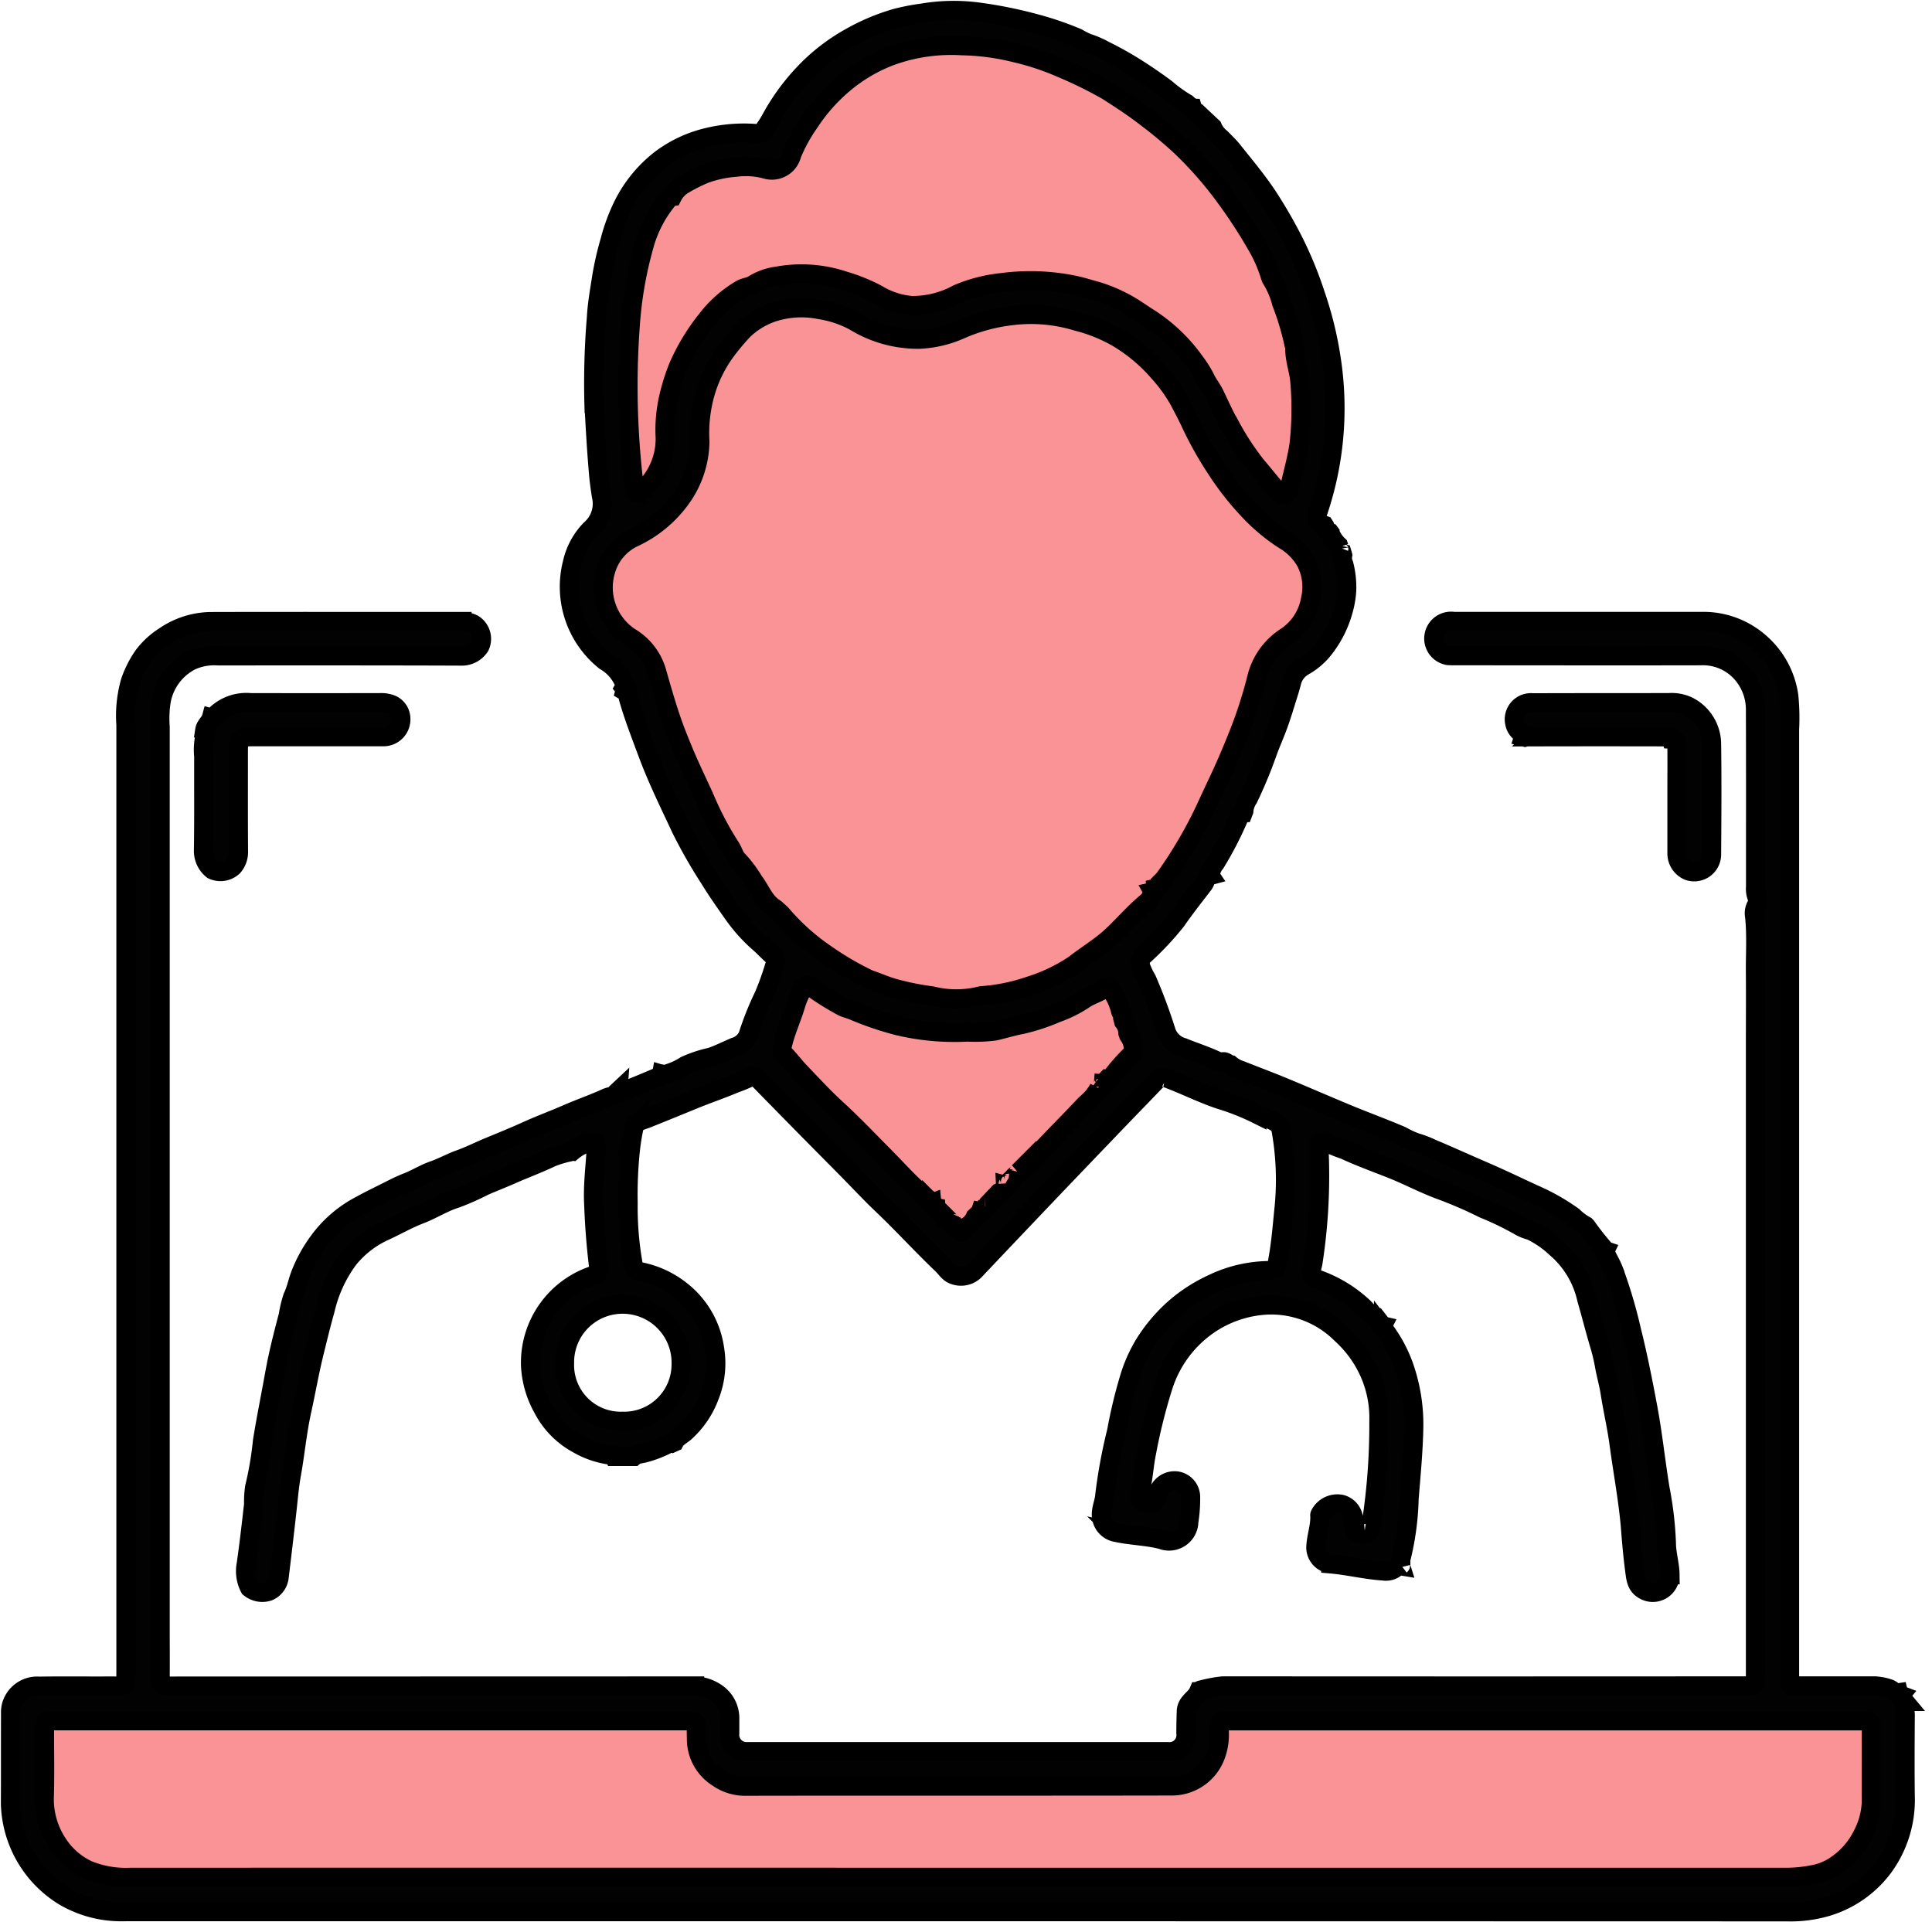
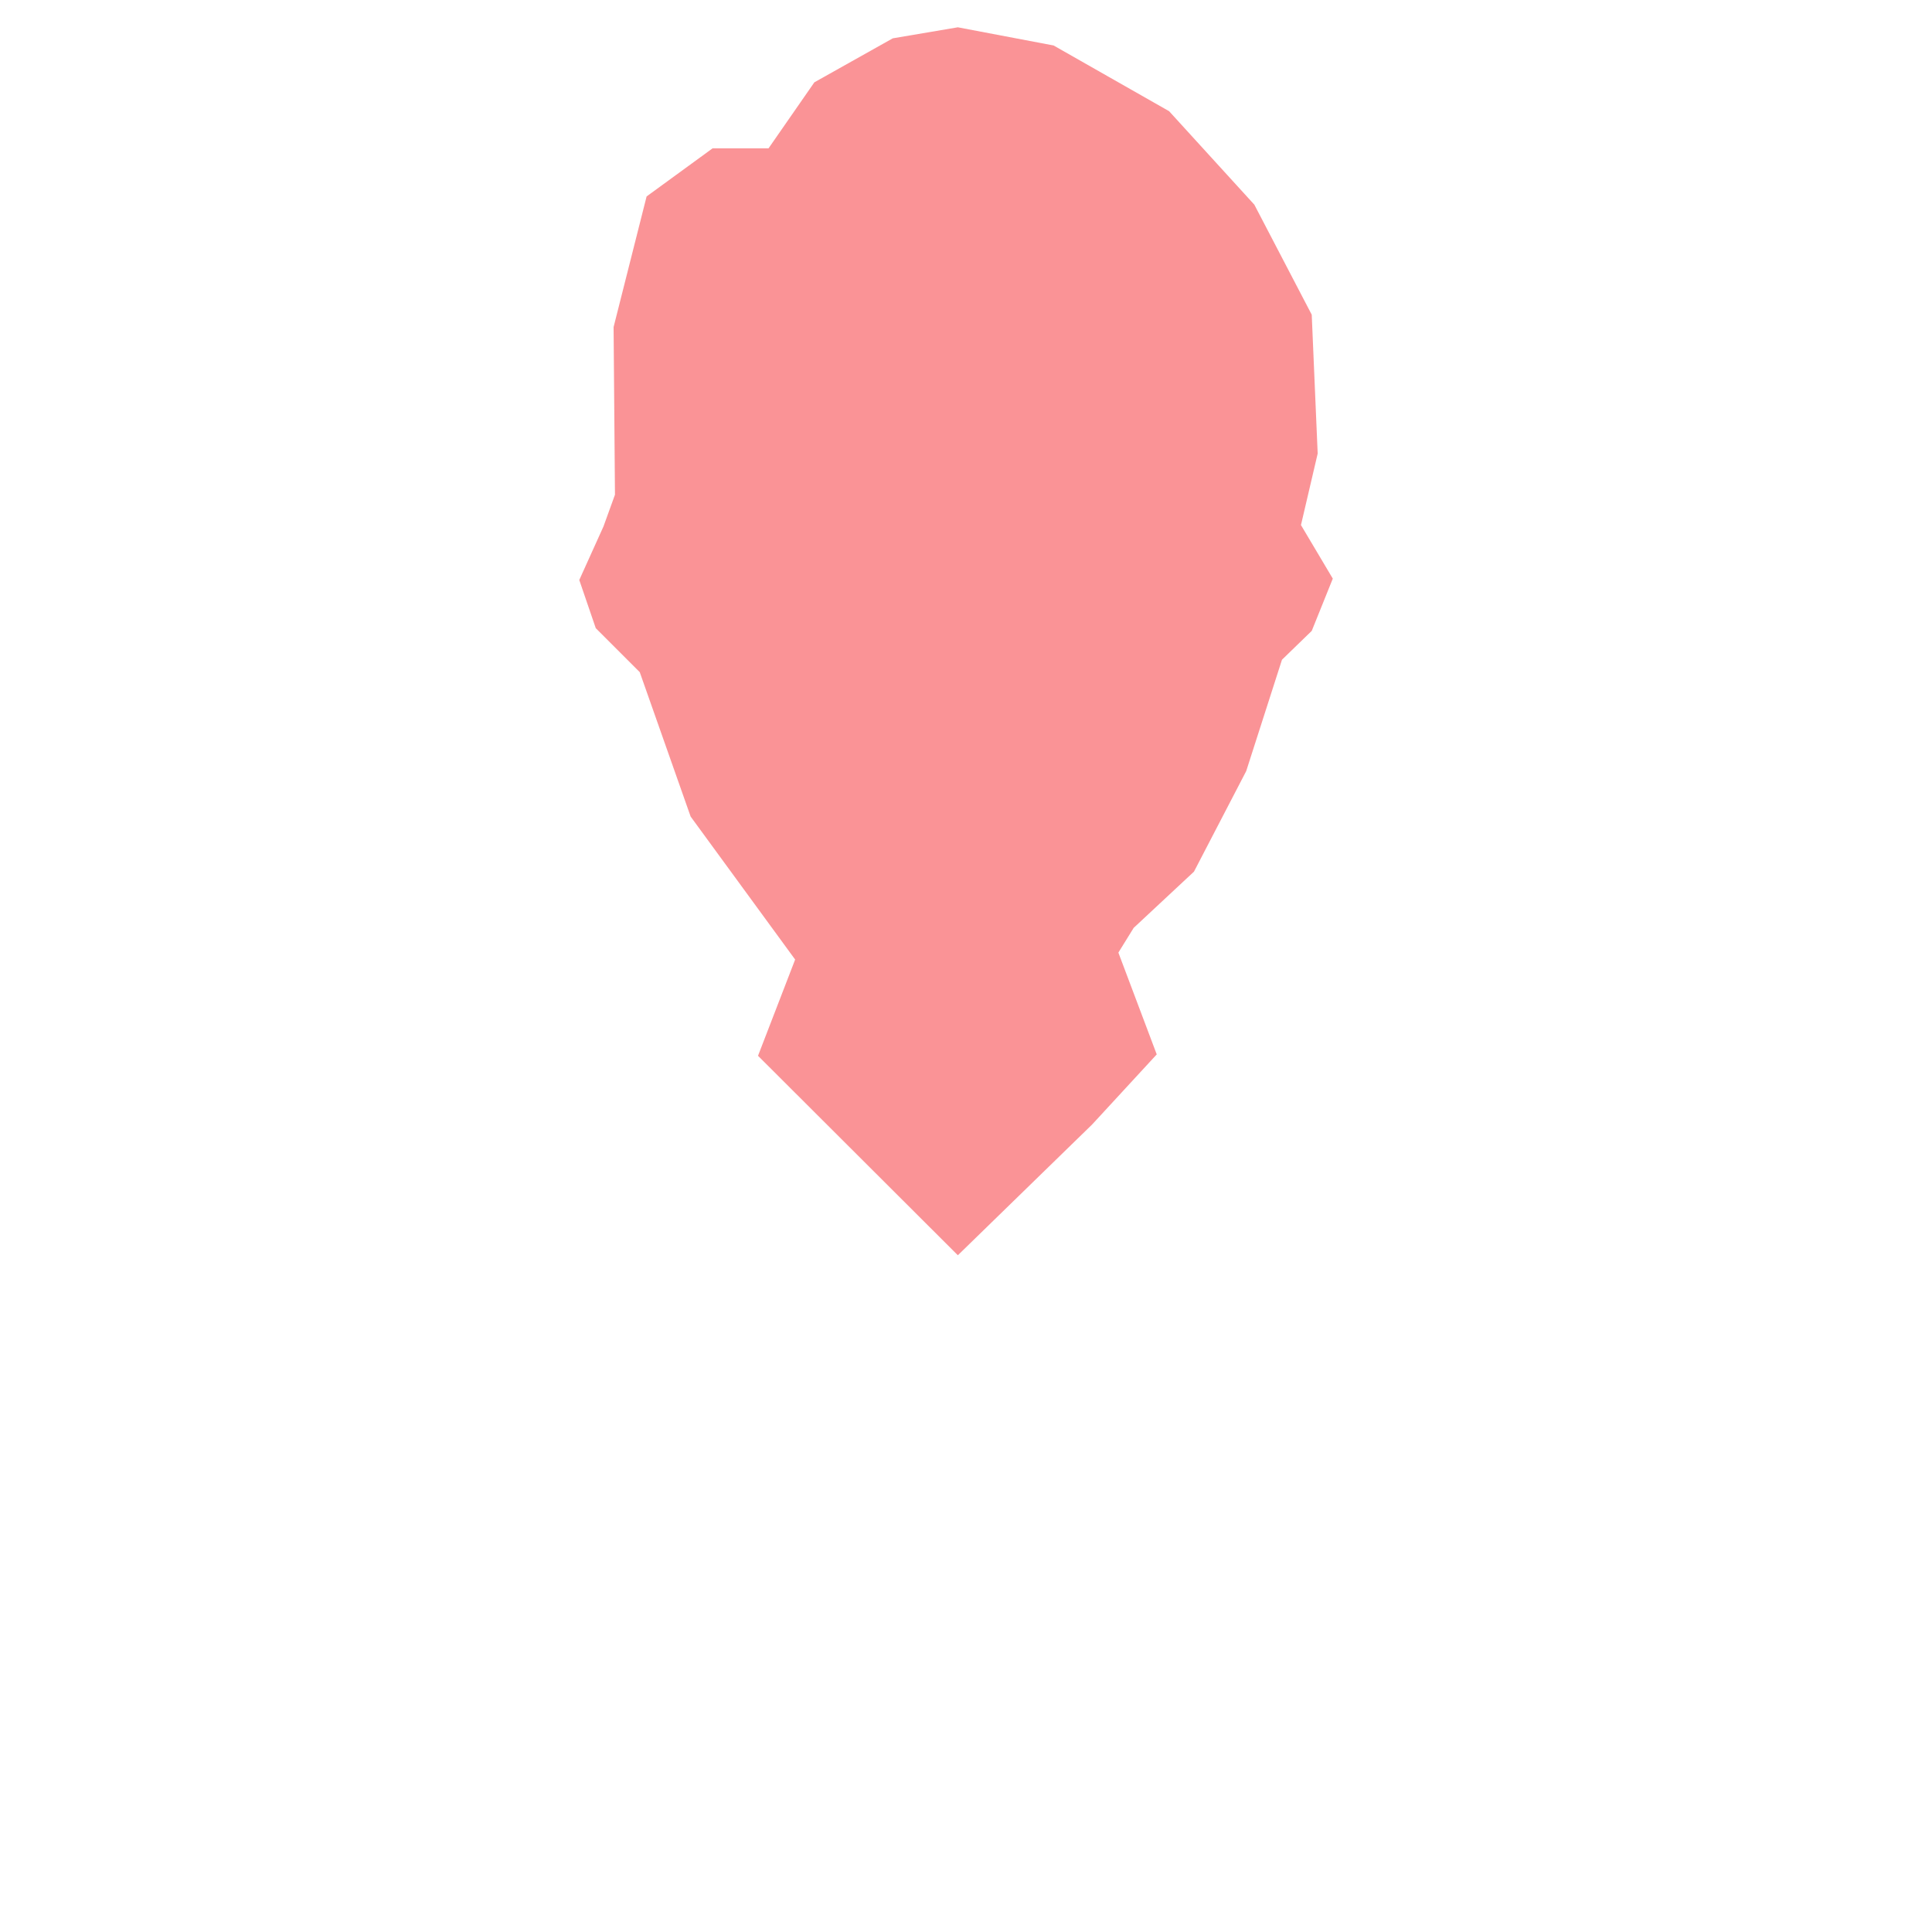
<svg xmlns="http://www.w3.org/2000/svg" width="101" height="100.487" viewBox="0 0 101 100.487">
  <defs>
    <clipPath id="clip-path">
-       <rect id="Rectangle_300" data-name="Rectangle 300" width="101" height="100.487" fill="none" />
-     </clipPath>
+       </clipPath>
  </defs>
  <g id="Group_921" data-name="Group 921" transform="translate(0 0)">
-     <path id="Path_1315" data-name="Path 1315" d="M1.347,81.757H36.881v1.964l1.278,1.185H61.792l1.383-1.575V81.482l35.384.2-.23,5.168L97.274,90.27l-3.851,1.317H15.448L4.684,91.422,1.525,88.954Z" transform="translate(0.124 7.505)" fill="#f9676b" opacity="0.704" />
    <path id="Path_1316" data-name="Path 1316" d="M47.52,65.5,37.073,55.073l1.941-5.031-5.463-7.475-2.66-7.548-2.3-2.3L27.729,30.2l1.266-2.8.6-1.659-.072-8.763,1.726-6.829L34.7,7.633h2.924l2.395-3.45,4.1-2.3,3.4-.576,5.006.95,6.038,3.435L63.02,10.58l3,5.751.311,7.259-.874,3.738,1.664,2.8-1.1,2.731-1.557,1.51-1.87,5.822-2.731,5.256-3.151,2.938-.8,1.293L57.917,55l-3.378,3.665Z" transform="translate(2.554 0.12)" fill="#f9676b" opacity="0.704" />
    <g id="Group_920" data-name="Group 920" transform="translate(0 0)">
      <g id="Group_919" data-name="Group 919" clip-path="url(#clip-path)">
        <path id="Path_1317" data-name="Path 1317" d="M33.5,56.115a.06.06,0,0,0,.052-.008.573.573,0,0,0,.345-.049,3.543,3.543,0,0,0,.849-.4,6.5,6.5,0,0,1,1.318-.437c.436-.145.843-.358,1.265-.534a1.081,1.081,0,0,0,.683-.584,15.9,15.9,0,0,1,.833-2.088,14.769,14.769,0,0,0,.554-1.535.477.477,0,0,0-.119-.6c-.229-.207-.437-.434-.672-.638a8.468,8.468,0,0,1-1.327-1.468c-.435-.616-.871-1.233-1.267-1.88a26.546,26.546,0,0,1-1.5-2.629c-.6-1.292-1.234-2.568-1.732-3.908-.355-.958-.73-1.908-1.011-2.891-.038-.132-.04-.3-.185-.384a.192.192,0,0,0-.035-.169c.087-.145-.012-.263-.058-.388a2.351,2.351,0,0,0-.948-1.02,4.966,4.966,0,0,1-1.712-5.1,3.655,3.655,0,0,1,.959-1.78,1.777,1.777,0,0,0,.562-1.755c-.067-.422-.124-.847-.158-1.272-.1-1.181-.166-2.363-.23-3.546a41.386,41.386,0,0,1,.13-4.507c.037-.706.166-1.4.272-2.095a16.2,16.2,0,0,1,.437-1.911,9.846,9.846,0,0,1,.625-1.729,6.951,6.951,0,0,1,2-2.506,6.627,6.627,0,0,1,2.139-1.078A8.1,8.1,0,0,1,38.4,6.932a.463.463,0,0,0,.472-.211,5.31,5.31,0,0,0,.37-.591,11.274,11.274,0,0,1,2.066-2.7A10.053,10.053,0,0,1,43.4,1.894,11.061,11.061,0,0,1,45.738.91a11.508,11.508,0,0,1,1.4-.273A9.733,9.733,0,0,1,50.174.6,22.616,22.616,0,0,1,53,1.174a16.459,16.459,0,0,1,2.244.764,4.46,4.46,0,0,0,.518.265,4.913,4.913,0,0,1,.89.382c.541.268,1.068.559,1.58.879Q59.086,4,59.891,4.6a6.815,6.815,0,0,0,1.067.766l.013.012c.029.116.123.15.223.179.022.021.043.043.063.063a.332.332,0,0,0,.246.232l.8.751a1.417,1.417,0,0,0,.439.569c.212.218.437.429.625.666.64.807,1.305,1.591,1.87,2.461a24.574,24.574,0,0,1,1.34,2.34,20.175,20.175,0,0,1,1.114,2.735,18.914,18.914,0,0,1,.837,3.472,16.908,16.908,0,0,1-.715,7.876c-.129.368-.042.539.324.685l.039.06c.057.132.1.275.258.328l.014.019a1.709,1.709,0,0,0,.44.651c.012.035.023.07.034.1a.236.236,0,0,0,.159.315c.01.033.019.066.028.1a.764.764,0,0,0,.056.463,4.735,4.735,0,0,1,.151,1.418,4.943,4.943,0,0,1-.2,1.082,5.671,5.671,0,0,1-.93,1.853,3.571,3.571,0,0,1-1.115.981,1.32,1.32,0,0,0-.613.767c-.1.4-.232.8-.354,1.191-.112.359-.224.719-.352,1.072-.17.473-.377.934-.55,1.4a23.713,23.713,0,0,1-1.031,2.493,1.369,1.369,0,0,0-.23.65l-.033.085a.464.464,0,0,0-.229.263,18.158,18.158,0,0,1-1.22,2.362,1.2,1.2,0,0,0-.272.628.023.023,0,0,0-.013.035c-.229.062-.221.3-.333.449-.485.635-.981,1.258-1.436,1.917a15.363,15.363,0,0,1-1.7,1.81.573.573,0,0,0-.155.588,3.894,3.894,0,0,0,.319.674,27.8,27.8,0,0,1,1.006,2.7,1.3,1.3,0,0,0,.9.854c.541.223,1.1.4,1.635.642a.594.594,0,0,0,.451.1c.153-.011.242.133.381.156a1.576,1.576,0,0,0,.535.29c.724.289,1.456.56,2.177.858,1.136.47,2.262.96,3.4,1.433.944.393,1.907.74,2.847,1.146a4.585,4.585,0,0,0,.748.346,5.252,5.252,0,0,1,.83.319c.685.286,1.362.591,2.042.889.495.217.991.429,1.482.653.6.272,1.191.556,1.789.831a11.044,11.044,0,0,1,2.055,1.161,3.11,3.11,0,0,0,.662.494c.014.015.029.029.045.045a14.6,14.6,0,0,0,.955,1.212.026.026,0,0,0,.014.038c-.048.1.032.165.07.242.123.248.263.49.365.747a25.222,25.222,0,0,1,.95,3.193c.332,1.33.6,2.676.851,4.024.266,1.416.41,2.849.645,4.269a18.181,18.181,0,0,1,.327,2.815c0,.562.183,1.1.189,1.66a.9.9,0,0,1-1.323.815c-.422-.208-.464-.594-.513-.969-.093-.707-.163-1.418-.216-2.129-.115-1.539-.411-3.052-.614-4.578-.118-.885-.325-1.757-.462-2.641-.078-.5-.223-.987-.308-1.487a9.831,9.831,0,0,0-.276-1.118c-.224-.76-.415-1.528-.639-2.288a4.912,4.912,0,0,0-1.586-2.672,5.3,5.3,0,0,0-1.34-.927,2.451,2.451,0,0,1-.567-.223,15.442,15.442,0,0,0-1.9-.921,22.237,22.237,0,0,0-2.338-1.007c-.869-.329-1.688-.767-2.554-1.106-.807-.316-1.625-.615-2.412-.981a6.567,6.567,0,0,1-.761-.3c-.135-.084-.284-.188-.44-.111s-.107.264-.1.407a29.691,29.691,0,0,1-.3,5.808,2.905,2.905,0,0,1-.071.352.473.473,0,0,0,.331.643,6.882,6.882,0,0,1,2.338,1.423c.208.187.355.451.653.525l.181.233a.236.236,0,0,0,.183.237c-.036.071.023.107.057.153a7.3,7.3,0,0,1,1.05,1.917,9.173,9.173,0,0,1,.532,3.211c-.021,1.262-.147,2.517-.245,3.772a14.358,14.358,0,0,1-.482,3.346c-.008.026.032.068.049.1a.041.041,0,0,0-.014.045.245.245,0,0,0-.216.071.809.809,0,0,1-.686.2c-.924-.058-1.826-.288-2.748-.369a.868.868,0,0,1-.779-.834c.01-.58.244-1.131.207-1.716a.114.114,0,0,1,.02-.055,1.024,1.024,0,0,1,1.111-.51.87.87,0,0,1,.629.969c-.026.441.151.6.6.562a.271.271,0,0,0,.293-.27c.019-.216.057-.432.1-.643A33.833,33.833,0,0,0,71,74.255a5.834,5.834,0,0,0-.444-2.42,6.03,6.03,0,0,0-1.5-2.125,5.205,5.205,0,0,0-3.825-1.537A5.925,5.925,0,0,0,61.835,69.4a6.17,6.17,0,0,0-2.13,3.073,29.591,29.591,0,0,0-.861,3.473c-.142.7-.157,1.415-.366,2.1a.34.34,0,0,0,.253.441c.4.144.619.022.7-.393a.908.908,0,0,1,.979-.726.849.849,0,0,1,.748.854,7.715,7.715,0,0,1-.093,1.28,1.033,1.033,0,0,1-1.411.941c-.774-.2-1.575-.206-2.352-.373a.939.939,0,0,1-.81-.945c0-.355.161-.678.182-1.027a27.087,27.087,0,0,1,.614-3.313,25.511,25.511,0,0,1,.683-2.836,7.607,7.607,0,0,1,.772-1.727,8.362,8.362,0,0,1,1.883-2.127,8.277,8.277,0,0,1,1.693-1.034,6.924,6.924,0,0,1,2.874-.685c.41-.007.43-.047.507-.454.169-.891.242-1.791.331-2.691a14.822,14.822,0,0,0-.146-4.216.567.567,0,0,0-.315-.415c-.3-.177-.638-.238-.945-.4a12.472,12.472,0,0,0-1.932-.764c-.951-.319-1.846-.774-2.785-1.124a.416.416,0,0,0-.525.109c-.524.555-1.059,1.1-1.589,1.649q-1.718,1.789-3.435,3.581-2.213,2.321-4.418,4.65a1.025,1.025,0,0,1-1.15.3c-.282-.093-.42-.352-.619-.542-1.067-1.016-2.058-2.108-3.127-3.123-.562-.535-1.1-1.108-1.644-1.664-.788-.8-1.582-1.6-2.372-2.4q-1.245-1.265-2.485-2.534a.312.312,0,0,0-.424-.07,7.73,7.73,0,0,1-.794.328c-.711.3-1.443.547-2.156.84-.82.335-1.64.672-2.465,1-.237.094-.576.142-.647.465a11.422,11.422,0,0,0-.194,1.232,22.334,22.334,0,0,0-.111,2.716,17.035,17.035,0,0,0,.257,3.178.44.44,0,0,0,.386.411,4.976,4.976,0,0,1,2.043.925,4.69,4.69,0,0,1,1.834,3.1,4.583,4.583,0,0,1-.252,2.436,4.776,4.776,0,0,1-1.315,1.943c-.185.156-.422.263-.538.495l-.082.037c-.026-.012-.062-.042-.075-.033a5.905,5.905,0,0,1-1.359.559c-.2.063-.427.047-.6.194l-1.017,0c-.049-.112-.154-.068-.234-.076a4.624,4.624,0,0,1-1.695-.589,4.4,4.4,0,0,1-1.8-1.836,5.086,5.086,0,0,1-.655-2.256,4.817,4.817,0,0,1,3.234-4.693.4.4,0,0,0,.322-.507c-.14-1.126-.22-2.256-.26-3.39-.034-.938.094-1.867.14-2.8.01-.194-.026-.389-.262-.3a2.312,2.312,0,0,0-.985.485.278.278,0,0,0-.2.052,5.9,5.9,0,0,0-.889.271c-.686.33-1.4.591-2.1.9-.471.21-.952.393-1.425.6a13.717,13.717,0,0,1-1.447.643c-.674.206-1.258.593-1.91.842s-1.249.6-1.878.885a5.167,5.167,0,0,0-1.857,1.448,7.13,7.13,0,0,0-1.22,2.656c-.216.76-.4,1.529-.591,2.3-.239.984-.412,1.981-.63,2.969-.244,1.1-.343,2.22-.542,3.328-.111.615-.164,1.258-.234,1.889-.128,1.154-.265,2.308-.405,3.461a.924.924,0,0,1-.558.769,1.038,1.038,0,0,1-.989-.187,1.891,1.891,0,0,1-.177-1.234c.15-1.043.268-2.09.387-3.138a5.078,5.078,0,0,1,.054-.891,17.666,17.666,0,0,0,.407-2.4c.191-1.185.43-2.36.642-3.541.183-1.021.441-2.03.708-3.034a5.878,5.878,0,0,1,.233-.968c.2-.419.271-.87.45-1.293a7.513,7.513,0,0,1,.877-1.57A6.324,6.324,0,0,1,17.518,63.1c.439-.247.884-.474,1.333-.695s.888-.462,1.352-.642.892-.455,1.371-.622.909-.414,1.384-.582c.521-.185,1.017-.44,1.53-.651.66-.272,1.323-.541,1.97-.835.684-.311,1.387-.568,2.073-.868s1.406-.548,2.091-.861c.176-.081.416-.07.532-.275l.063-.059c-.005.066.032.1.087.078.648-.262,1.3-.524,1.938-.8.087-.038.229-.027.252-.171m18.129,5.692c.1.008.134-.042.1-.137l.062-.061c.108.032.15-.007.12-.116.063-.114.225-.132.26-.272a5.165,5.165,0,0,0,1.057-1c.8-.861,1.638-1.687,2.44-2.547a2.831,2.831,0,0,0,.693-.82l-.013-.016.015.014a.266.266,0,0,0,.234-.242c.106.008.134-.043.1-.137l.058-.06c.141.05.2-.067.26-.145a9.913,9.913,0,0,1,1.058-1.2.376.376,0,0,0,.091-.363,1.28,1.28,0,0,0-.246-.636c-.012-.037-.025-.074-.038-.111a1,1,0,0,0-.222-.6l-.029-.11c.088-.2-.127-.31-.142-.488a3.382,3.382,0,0,0-.522-1.113c-.035-.075-.117-.168-.215-.086-.349.293-.808.386-1.173.643a6.322,6.322,0,0,1-1.407.7,10.494,10.494,0,0,1-1.842.608c-.475.088-.939.236-1.412.341a8.42,8.42,0,0,1-1.427.054,12.841,12.841,0,0,1-3.6-.321,16.436,16.436,0,0,1-2.36-.8c-.175-.071-.358-.118-.533-.189a14.162,14.162,0,0,1-1.68-1.051c-.229-.133-.32-.083-.426.09a3.748,3.748,0,0,0-.377.861c-.211.7-.52,1.357-.687,2.067-.04.174-.085.334.056.471.307.3.556.649.849.954.624.651,1.232,1.316,1.9,1.926.5.461.991.94,1.466,1.425.451.462.909.922,1.361,1.386s.864.917,1.327,1.343c.2.179.315.453.6.533l.013.009c.023.111.067.2.2.211a.023.023,0,0,0,.031.022.252.252,0,0,0,.194.222l0,.009c0,.055.024.07.073.046l.233.235a1.022,1.022,0,0,0,.6.613l.046.059c-.011.106.038.14.137.114l.1.124c.146.171.278.118.412-.168l0,0a1.072,1.072,0,0,0,.475-.522l.015-.014a.425.425,0,0,0,.259-.265h0c.173.035.145-.135.213-.209l.058-.056a.193.193,0,0,0,.182-.185l.518-.547c.177-.071.353-.144.341-.383h0c.092.024.14-.005.134-.106l-.013-.012Zm7.722-15.424c.133-.024.17-.123.188-.238l.052-.052c.019,0,.047,0,.055-.009a23.11,23.11,0,0,0,1.809-2.89c.376-.7.69-1.435,1.033-2.153.43-.9.823-1.811,1.189-2.737a23.193,23.193,0,0,0,.93-2.882A3.545,3.545,0,0,1,66.1,33.276a2.951,2.951,0,0,0,1.327-2,2.869,2.869,0,0,0-.24-1.946,3.133,3.133,0,0,0-1.138-1.151,9.769,9.769,0,0,1-1.923-1.625,14.9,14.9,0,0,1-1.65-2.127,18.828,18.828,0,0,1-1.341-2.406c-.182-.394-.392-.776-.593-1.161a8.155,8.155,0,0,0-1.05-1.446A8.761,8.761,0,0,0,57.31,17.59a8.3,8.3,0,0,0-2.089-.837,8.205,8.205,0,0,0-3.393-.3,9.3,9.3,0,0,0-2.668.712,5.925,5.925,0,0,1-2.183.523,6.334,6.334,0,0,1-3.4-.944,5.576,5.576,0,0,0-1.792-.6,4.843,4.843,0,0,0-2.528.156,4.111,4.111,0,0,0-1.492.926,12.463,12.463,0,0,0-.886,1.057,6.936,6.936,0,0,0-1.068,2.123,7.629,7.629,0,0,0-.306,2.627,5.2,5.2,0,0,1-1.087,3.107,6.329,6.329,0,0,1-2.378,1.914,2.727,2.727,0,0,0-1.423,1.608,3.112,3.112,0,0,0,1.229,3.6,3.1,3.1,0,0,1,1.384,1.75c.249.867.493,1.734.786,2.587.181.525.387,1.041.6,1.553.346.845.75,1.665,1.128,2.5a16.643,16.643,0,0,0,1.348,2.571c.164.239.213.541.441.738a6.558,6.558,0,0,1,.791,1.068c.343.441.524,1,1,1.341a4.014,4.014,0,0,1,.452.388,11.422,11.422,0,0,0,2.305,2.068,15.741,15.741,0,0,0,2.261,1.323c.459.155.9.357,1.369.482a14.249,14.249,0,0,0,1.924.383,5.256,5.256,0,0,0,2.546,0,.394.394,0,0,1,.09-.011,9.839,9.839,0,0,0,2.444-.5,9,9,0,0,0,2.37-1.128c.645-.508,1.359-.925,1.964-1.491s1.161-1.218,1.809-1.758a.84.84,0,0,0,.3-.517.023.023,0,0,0,.017-.033c.1-.026.179-.072.168-.2M34.069,10.222c-.131.014-.2.12-.27.206a6.406,6.406,0,0,0-1.2,2.32,20.456,20.456,0,0,0-.735,4.226,43.046,43.046,0,0,0,.206,8.419c.014.116.016.281.138.308a.412.412,0,0,0,.344-.147,3.68,3.68,0,0,0,1.139-2.716,7.53,7.53,0,0,1,.192-2.155,10.046,10.046,0,0,1,.5-1.573,10.7,10.7,0,0,1,1.445-2.4,6.262,6.262,0,0,1,1.829-1.633c.214-.117.464-.122.65-.25a3.116,3.116,0,0,1,1.237-.438,7.016,7.016,0,0,1,3.5.246,9.171,9.171,0,0,1,1.727.7,4.14,4.14,0,0,0,1.807.592,4.942,4.942,0,0,0,2.394-.6,7.915,7.915,0,0,1,2.326-.6,11.273,11.273,0,0,1,3.821.145c.353.074.69.186,1.035.277a7.74,7.74,0,0,1,1.538.626c.466.238.886.559,1.328.831a8.722,8.722,0,0,1,2.36,2.263,5.632,5.632,0,0,1,.573.924c.126.252.316.488.444.751.275.56.521,1.138.837,1.675a14.1,14.1,0,0,0,1.394,2.122c.349.4.674.83,1.03,1.226s.511.339.689-.19a.215.215,0,0,0,.009-.028c.164-.743.38-1.479.479-2.231a16.809,16.809,0,0,0,.038-3.163c-.035-.613-.287-1.193-.266-1.814a.673.673,0,0,0-.042-.173,14.356,14.356,0,0,0-.654-2.187,4.478,4.478,0,0,0-.545-1.269l-.05-.139a7.458,7.458,0,0,0-.739-1.656,25.593,25.593,0,0,0-1.585-2.43,19.761,19.761,0,0,0-2.363-2.7,23.176,23.176,0,0,0-1.816-1.513c-.642-.5-1.321-.934-2-1.374A22.517,22.517,0,0,0,54.29,3.466,13.52,13.52,0,0,0,52,2.717a12.427,12.427,0,0,0-2.795-.372,9.275,9.275,0,0,0-3.725.537,8.4,8.4,0,0,0-2.466,1.452,9.283,9.283,0,0,0-1.8,2.042,8.27,8.27,0,0,0-.909,1.659,1.07,1.07,0,0,1-1.361.763,4,4,0,0,0-1.572-.1,6.008,6.008,0,0,0-1.624.349,9.049,9.049,0,0,0-1.134.576,1.525,1.525,0,0,0-.554.594M31.5,68.132A3.028,3.028,0,0,0,28.43,71.2a2.938,2.938,0,0,0,3.034,3.052,2.977,2.977,0,0,0,3.06-3.009A3.057,3.057,0,0,0,31.5,68.132" transform="translate(1.084 0.046)" fill="#020202" />
        <path id="Path_1318" data-name="Path 1318" d="M33.5,56.115a.06.06,0,0,0,.052-.008.573.573,0,0,0,.345-.049,3.543,3.543,0,0,0,.849-.4,6.5,6.5,0,0,1,1.318-.437c.436-.145.843-.358,1.265-.534a1.081,1.081,0,0,0,.683-.584,15.9,15.9,0,0,1,.833-2.088,14.769,14.769,0,0,0,.554-1.535.477.477,0,0,0-.119-.6c-.229-.207-.437-.434-.672-.638a8.468,8.468,0,0,1-1.327-1.468c-.435-.616-.871-1.233-1.267-1.88a26.546,26.546,0,0,1-1.5-2.629c-.6-1.292-1.234-2.568-1.732-3.908-.355-.958-.73-1.908-1.011-2.891-.038-.132-.04-.3-.185-.384a.192.192,0,0,0-.035-.169c.087-.145-.012-.263-.058-.388a2.351,2.351,0,0,0-.948-1.02,4.966,4.966,0,0,1-1.712-5.1,3.655,3.655,0,0,1,.959-1.78,1.777,1.777,0,0,0,.562-1.755c-.067-.422-.124-.847-.158-1.272-.1-1.181-.166-2.363-.23-3.546a41.386,41.386,0,0,1,.13-4.507c.037-.706.166-1.4.272-2.095a16.2,16.2,0,0,1,.437-1.911,9.846,9.846,0,0,1,.625-1.729,6.951,6.951,0,0,1,2-2.506,6.627,6.627,0,0,1,2.139-1.078A8.1,8.1,0,0,1,38.4,6.932a.463.463,0,0,0,.472-.211,5.31,5.31,0,0,0,.37-.591,11.274,11.274,0,0,1,2.066-2.7A10.053,10.053,0,0,1,43.4,1.894,11.061,11.061,0,0,1,45.738.91a11.508,11.508,0,0,1,1.4-.273A9.733,9.733,0,0,1,50.174.6,22.616,22.616,0,0,1,53,1.174a16.459,16.459,0,0,1,2.244.764,4.46,4.46,0,0,0,.518.265,4.913,4.913,0,0,1,.89.382c.541.268,1.068.559,1.58.879Q59.086,4,59.891,4.6a6.815,6.815,0,0,0,1.067.766l.013.012c.029.116.123.15.223.179.022.021.043.043.063.063a.332.332,0,0,0,.246.232l.8.751a1.417,1.417,0,0,0,.439.569c.212.218.437.429.625.666.64.807,1.305,1.591,1.87,2.461a24.574,24.574,0,0,1,1.34,2.34,20.175,20.175,0,0,1,1.114,2.735,18.914,18.914,0,0,1,.837,3.472,16.908,16.908,0,0,1-.715,7.876c-.129.368-.042.539.324.685l.039.06c.057.132.1.275.258.328l.014.019a1.709,1.709,0,0,0,.44.651c.012.035.023.07.034.1a.236.236,0,0,0,.159.315c.01.033.019.066.028.1a.764.764,0,0,0,.056.463,4.735,4.735,0,0,1,.151,1.418,4.943,4.943,0,0,1-.2,1.082,5.671,5.671,0,0,1-.93,1.853,3.571,3.571,0,0,1-1.115.981,1.32,1.32,0,0,0-.613.767c-.1.4-.232.8-.354,1.191-.112.359-.224.719-.352,1.072-.17.473-.377.934-.55,1.4a23.713,23.713,0,0,1-1.031,2.493,1.369,1.369,0,0,0-.23.65l-.033.085a.464.464,0,0,0-.229.263,18.158,18.158,0,0,1-1.22,2.362,1.2,1.2,0,0,0-.272.628.023.023,0,0,0-.013.035c-.229.062-.221.3-.333.449-.485.635-.981,1.258-1.436,1.917a15.363,15.363,0,0,1-1.7,1.81.573.573,0,0,0-.155.588,3.894,3.894,0,0,0,.319.674,27.8,27.8,0,0,1,1.006,2.7,1.3,1.3,0,0,0,.9.854c.541.223,1.1.4,1.635.642a.594.594,0,0,0,.451.1c.153-.011.242.133.381.156a1.576,1.576,0,0,0,.535.29c.724.289,1.456.56,2.177.858,1.136.47,2.262.96,3.4,1.433.944.393,1.907.74,2.847,1.146a4.585,4.585,0,0,0,.748.346,5.252,5.252,0,0,1,.83.319c.685.286,1.362.591,2.042.889.495.217.991.429,1.482.653.6.272,1.191.556,1.789.831a11.044,11.044,0,0,1,2.055,1.161,3.11,3.11,0,0,0,.662.494c.014.015.029.029.045.045a14.6,14.6,0,0,0,.955,1.212.026.026,0,0,0,.014.038c-.048.1.032.165.07.242.123.248.263.49.365.747a25.222,25.222,0,0,1,.95,3.193c.332,1.33.6,2.676.851,4.024.266,1.416.41,2.849.645,4.269a18.181,18.181,0,0,1,.327,2.815c0,.562.183,1.1.189,1.66a.9.9,0,0,1-1.323.815c-.422-.208-.464-.594-.513-.969-.093-.707-.163-1.418-.216-2.129-.115-1.539-.411-3.052-.614-4.578-.118-.885-.325-1.757-.462-2.641-.078-.5-.223-.987-.308-1.487a9.831,9.831,0,0,0-.276-1.118c-.224-.76-.415-1.528-.639-2.288a4.912,4.912,0,0,0-1.586-2.672,5.3,5.3,0,0,0-1.34-.927,2.451,2.451,0,0,1-.567-.223,15.442,15.442,0,0,0-1.9-.921,22.237,22.237,0,0,0-2.338-1.007c-.869-.329-1.688-.767-2.554-1.106-.807-.316-1.625-.615-2.412-.981a6.567,6.567,0,0,1-.761-.3c-.135-.084-.284-.188-.44-.111s-.107.264-.1.407a29.691,29.691,0,0,1-.3,5.808,2.905,2.905,0,0,1-.071.352.473.473,0,0,0,.331.643,6.882,6.882,0,0,1,2.338,1.423c.208.187.355.451.653.525l.181.233a.236.236,0,0,0,.183.237c-.036.071.023.107.057.153a7.3,7.3,0,0,1,1.05,1.917,9.173,9.173,0,0,1,.532,3.211c-.021,1.262-.147,2.517-.245,3.772a14.358,14.358,0,0,1-.482,3.346c-.008.026.032.068.049.1a.041.041,0,0,0-.014.045.245.245,0,0,0-.216.071.809.809,0,0,1-.686.2c-.924-.058-1.826-.288-2.748-.369a.868.868,0,0,1-.779-.834c.01-.58.244-1.131.207-1.716a.114.114,0,0,1,.02-.055,1.024,1.024,0,0,1,1.111-.51.87.87,0,0,1,.629.969c-.026.441.151.6.6.562a.271.271,0,0,0,.293-.27c.019-.216.057-.432.1-.643A33.833,33.833,0,0,0,71,74.255a5.834,5.834,0,0,0-.444-2.42,6.03,6.03,0,0,0-1.5-2.125,5.205,5.205,0,0,0-3.825-1.537A5.925,5.925,0,0,0,61.835,69.4a6.17,6.17,0,0,0-2.13,3.073,29.591,29.591,0,0,0-.861,3.473c-.142.7-.157,1.415-.366,2.1a.34.34,0,0,0,.253.441c.4.144.619.022.7-.393a.908.908,0,0,1,.979-.726.849.849,0,0,1,.748.854,7.715,7.715,0,0,1-.093,1.28,1.033,1.033,0,0,1-1.411.941c-.774-.2-1.575-.206-2.352-.373a.939.939,0,0,1-.81-.945c0-.355.161-.678.182-1.027a27.087,27.087,0,0,1,.614-3.313,25.511,25.511,0,0,1,.683-2.836,7.607,7.607,0,0,1,.772-1.727,8.362,8.362,0,0,1,1.883-2.127,8.277,8.277,0,0,1,1.693-1.034,6.924,6.924,0,0,1,2.874-.685c.41-.007.43-.047.507-.454.169-.891.242-1.791.331-2.691a14.822,14.822,0,0,0-.146-4.216.567.567,0,0,0-.315-.415c-.3-.177-.638-.238-.945-.4a12.472,12.472,0,0,0-1.932-.764c-.951-.319-1.846-.774-2.785-1.124a.416.416,0,0,0-.525.109c-.524.555-1.059,1.1-1.589,1.649q-1.718,1.789-3.435,3.581-2.213,2.321-4.418,4.65a1.025,1.025,0,0,1-1.15.3c-.282-.093-.42-.352-.619-.542-1.067-1.016-2.058-2.108-3.127-3.123-.562-.535-1.1-1.108-1.644-1.664-.788-.8-1.582-1.6-2.372-2.4q-1.245-1.265-2.485-2.534a.312.312,0,0,0-.424-.07,7.73,7.73,0,0,1-.794.328c-.711.3-1.443.547-2.156.84-.82.335-1.64.672-2.465,1-.237.094-.576.142-.647.465a11.422,11.422,0,0,0-.194,1.232,22.334,22.334,0,0,0-.111,2.716,17.035,17.035,0,0,0,.257,3.178.44.44,0,0,0,.386.411,4.976,4.976,0,0,1,2.043.925,4.69,4.69,0,0,1,1.834,3.1,4.583,4.583,0,0,1-.252,2.436,4.776,4.776,0,0,1-1.315,1.943c-.185.156-.422.263-.538.495l-.082.037c-.026-.012-.062-.042-.075-.033a5.905,5.905,0,0,1-1.359.559c-.2.063-.427.047-.6.194l-1.017,0c-.049-.112-.154-.068-.234-.076a4.624,4.624,0,0,1-1.695-.589,4.4,4.4,0,0,1-1.8-1.836,5.086,5.086,0,0,1-.655-2.256,4.817,4.817,0,0,1,3.234-4.693.4.4,0,0,0,.322-.507c-.14-1.126-.22-2.256-.26-3.39-.034-.938.094-1.867.14-2.8.01-.194-.026-.389-.262-.3a2.312,2.312,0,0,0-.985.485.278.278,0,0,0-.2.052,5.9,5.9,0,0,0-.889.271c-.686.33-1.4.591-2.1.9-.471.21-.952.393-1.425.6a13.717,13.717,0,0,1-1.447.643c-.674.206-1.258.593-1.91.842s-1.249.6-1.878.885a5.167,5.167,0,0,0-1.857,1.448,7.13,7.13,0,0,0-1.22,2.656c-.216.76-.4,1.529-.591,2.3-.239.984-.412,1.981-.63,2.969-.244,1.1-.343,2.22-.542,3.328-.111.615-.164,1.258-.234,1.889-.128,1.154-.265,2.308-.405,3.461a.924.924,0,0,1-.558.769,1.038,1.038,0,0,1-.989-.187,1.891,1.891,0,0,1-.177-1.234c.15-1.043.268-2.09.387-3.138a5.078,5.078,0,0,1,.054-.891,17.666,17.666,0,0,0,.407-2.4c.191-1.185.43-2.36.642-3.541.183-1.021.441-2.03.708-3.034a5.878,5.878,0,0,1,.233-.968c.2-.419.271-.87.45-1.293a7.513,7.513,0,0,1,.877-1.57A6.324,6.324,0,0,1,17.518,63.1c.439-.247.884-.474,1.333-.695s.888-.462,1.352-.642.892-.455,1.371-.622.909-.414,1.384-.582c.521-.185,1.017-.44,1.53-.651.66-.272,1.323-.541,1.97-.835.684-.311,1.387-.568,2.073-.868s1.406-.548,2.091-.861c.176-.081.416-.07.532-.275l.063-.059c-.005.066.032.1.087.078.648-.262,1.3-.524,1.938-.8C33.331,56.249,33.473,56.26,33.5,56.115Zm18.129,5.692c.1.008.134-.042.1-.137l.062-.061c.108.032.15-.007.12-.116.063-.114.225-.132.26-.272a5.165,5.165,0,0,0,1.057-1c.8-.861,1.638-1.687,2.44-2.547a2.831,2.831,0,0,0,.693-.82l-.013-.016.015.014a.266.266,0,0,0,.234-.242c.106.008.134-.043.1-.137l.058-.06c.141.05.2-.067.26-.145a9.913,9.913,0,0,1,1.058-1.2.376.376,0,0,0,.091-.363,1.28,1.28,0,0,0-.246-.636c-.012-.037-.025-.074-.038-.111a1,1,0,0,0-.222-.6l-.029-.11c.088-.2-.127-.31-.142-.488a3.382,3.382,0,0,0-.522-1.113c-.035-.075-.117-.168-.215-.086-.349.293-.808.386-1.173.643a6.322,6.322,0,0,1-1.407.7,10.494,10.494,0,0,1-1.842.608c-.475.088-.939.236-1.412.341a8.42,8.42,0,0,1-1.427.054,12.841,12.841,0,0,1-3.6-.321,16.436,16.436,0,0,1-2.36-.8c-.175-.071-.358-.118-.533-.189a14.162,14.162,0,0,1-1.68-1.051c-.229-.133-.32-.083-.426.09a3.748,3.748,0,0,0-.377.861c-.211.7-.52,1.357-.687,2.067-.04.174-.085.334.056.471.307.3.556.649.849.954.624.651,1.232,1.316,1.9,1.926.5.461.991.94,1.466,1.425.451.462.909.922,1.361,1.386s.864.917,1.327,1.343c.2.179.315.453.6.533l.013.009c.023.111.067.2.2.211a.023.023,0,0,0,.031.022.252.252,0,0,0,.194.222l0,.009c0,.055.024.07.073.046l.233.235a1.022,1.022,0,0,0,.6.613l.046.059c-.011.106.038.14.137.114l.1.124c.146.171.278.118.412-.168l0,0a1.072,1.072,0,0,0,.475-.522l.015-.014a.425.425,0,0,0,.259-.265h0c.173.035.145-.135.213-.209l.058-.056a.193.193,0,0,0,.182-.185l.518-.547c.177-.071.353-.144.341-.383h0c.092.024.14-.005.134-.106l-.013-.012Zm7.722-15.424c.133-.024.17-.123.188-.238l.052-.052c.019,0,.047,0,.055-.009a23.11,23.11,0,0,0,1.809-2.89c.376-.7.69-1.435,1.033-2.153.43-.9.823-1.811,1.189-2.737a23.193,23.193,0,0,0,.93-2.882A3.545,3.545,0,0,1,66.1,33.276a2.951,2.951,0,0,0,1.327-2,2.869,2.869,0,0,0-.24-1.946,3.133,3.133,0,0,0-1.138-1.151,9.769,9.769,0,0,1-1.923-1.625,14.9,14.9,0,0,1-1.65-2.127,18.828,18.828,0,0,1-1.341-2.406c-.182-.394-.392-.776-.593-1.161a8.155,8.155,0,0,0-1.05-1.446A8.761,8.761,0,0,0,57.31,17.59a8.3,8.3,0,0,0-2.089-.837,8.205,8.205,0,0,0-3.393-.3,9.3,9.3,0,0,0-2.668.712,5.925,5.925,0,0,1-2.183.523,6.334,6.334,0,0,1-3.4-.944,5.576,5.576,0,0,0-1.792-.6,4.843,4.843,0,0,0-2.528.156,4.111,4.111,0,0,0-1.492.926,12.463,12.463,0,0,0-.886,1.057,6.936,6.936,0,0,0-1.068,2.123,7.629,7.629,0,0,0-.306,2.627,5.2,5.2,0,0,1-1.087,3.107,6.329,6.329,0,0,1-2.378,1.914,2.727,2.727,0,0,0-1.423,1.608,3.112,3.112,0,0,0,1.229,3.6,3.1,3.1,0,0,1,1.384,1.75c.249.867.493,1.734.786,2.587.181.525.387,1.041.6,1.553.346.845.75,1.665,1.128,2.5a16.643,16.643,0,0,0,1.348,2.571c.164.239.213.541.441.738a6.558,6.558,0,0,1,.791,1.068c.343.441.524,1,1,1.341a4.014,4.014,0,0,1,.452.388,11.422,11.422,0,0,0,2.305,2.068,15.741,15.741,0,0,0,2.261,1.323c.459.155.9.357,1.369.482a14.249,14.249,0,0,0,1.924.383,5.256,5.256,0,0,0,2.546,0,.394.394,0,0,1,.09-.011,9.839,9.839,0,0,0,2.444-.5,9,9,0,0,0,2.37-1.128c.645-.508,1.359-.925,1.964-1.491s1.161-1.218,1.809-1.758a.84.84,0,0,0,.3-.517.023.023,0,0,0,.017-.033C59.28,46.553,59.358,46.507,59.347,46.384ZM34.069,10.222c-.131.014-.2.12-.27.206a6.406,6.406,0,0,0-1.2,2.32,20.456,20.456,0,0,0-.735,4.226,43.046,43.046,0,0,0,.206,8.419c.014.116.016.281.138.308a.412.412,0,0,0,.344-.147,3.68,3.68,0,0,0,1.139-2.716,7.53,7.53,0,0,1,.192-2.155,10.046,10.046,0,0,1,.5-1.573,10.7,10.7,0,0,1,1.445-2.4,6.262,6.262,0,0,1,1.829-1.633c.214-.117.464-.122.65-.25a3.116,3.116,0,0,1,1.237-.438,7.016,7.016,0,0,1,3.5.246,9.171,9.171,0,0,1,1.727.7,4.14,4.14,0,0,0,1.807.592,4.942,4.942,0,0,0,2.394-.6,7.915,7.915,0,0,1,2.326-.6,11.273,11.273,0,0,1,3.821.145c.353.074.69.186,1.035.277a7.74,7.74,0,0,1,1.538.626c.466.238.886.559,1.328.831a8.722,8.722,0,0,1,2.36,2.263,5.632,5.632,0,0,1,.573.924c.126.252.316.488.444.751.275.56.521,1.138.837,1.675a14.1,14.1,0,0,0,1.394,2.122c.349.4.674.83,1.03,1.226s.511.339.689-.19a.215.215,0,0,0,.009-.028c.164-.743.38-1.479.479-2.231a16.809,16.809,0,0,0,.038-3.163c-.035-.613-.287-1.193-.266-1.814a.673.673,0,0,0-.042-.173,14.356,14.356,0,0,0-.654-2.187,4.478,4.478,0,0,0-.545-1.269l-.05-.139a7.458,7.458,0,0,0-.739-1.656,25.593,25.593,0,0,0-1.585-2.43,19.761,19.761,0,0,0-2.363-2.7,23.176,23.176,0,0,0-1.816-1.513c-.642-.5-1.321-.934-2-1.374A22.517,22.517,0,0,0,54.29,3.466,13.52,13.52,0,0,0,52,2.717a12.427,12.427,0,0,0-2.795-.372,9.275,9.275,0,0,0-3.725.537,8.4,8.4,0,0,0-2.466,1.452,9.283,9.283,0,0,0-1.8,2.042,8.27,8.27,0,0,0-.909,1.659,1.07,1.07,0,0,1-1.361.763,4,4,0,0,0-1.572-.1,6.008,6.008,0,0,0-1.624.349,9.049,9.049,0,0,0-1.134.576A1.525,1.525,0,0,0,34.069,10.222ZM31.5,68.132A3.028,3.028,0,0,0,28.43,71.2a2.938,2.938,0,0,0,3.034,3.052,2.977,2.977,0,0,0,3.06-3.009A3.057,3.057,0,0,0,31.5,68.132Z" transform="translate(1.084 0.046)" fill="none" stroke="#000" stroke-width="1" />
        <path id="Path_1319" data-name="Path 1319" d="M99.364,86c.051.069.1.138.156.205a.293.293,0,0,0-.029-.008c-.008,0-.022,0-.022.005-.005.248.088.482.087.732-.009,1.415-.02,2.831,0,4.246a5.949,5.949,0,0,1-1.106,3.636,5.726,5.726,0,0,1-2.974,2.113,6.687,6.687,0,0,1-2.094.273q-43.4-.011-86.808-.007a7.4,7.4,0,0,1-.747-.015,5.889,5.889,0,0,1-2.511-.784A5.851,5.851,0,0,1,.5,91.551c.007-1.575,0-3.15.007-4.724a1.366,1.366,0,0,1,.045-.413A1.4,1.4,0,0,1,2,85.407c1.246-.02,2.492,0,3.737-.009.794,0,.8.117.8-.792q0-23.534,0-47.068c0-.8,0-1.594,0-2.392a6.512,6.512,0,0,1,.226-2.238,5.389,5.389,0,0,1,.688-1.364A4.167,4.167,0,0,1,8.564,30.52a4.36,4.36,0,0,1,2.444-.767c4.366-.012,8.732,0,13.1-.005a1.264,1.264,0,0,1,.577.13.906.906,0,0,1,.348,1.179,1.121,1.121,0,0,1-.981.5c-4.236-.017-8.473-.01-12.709-.011a2.923,2.923,0,0,0-1.392.25,2.949,2.949,0,0,0-1.562,2.064,5.885,5.885,0,0,0-.062,1.4q0,9.061,0,18.121,0,14.5,0,29.005c0,.877.009,1.755,0,2.632,0,.278.127.378.372.383.229.007.459,0,.688,0q13.441,0,26.882-.005a2.053,2.053,0,0,1,1.029.3,1.6,1.6,0,0,1,.806,1.454c0,.239,0,.478,0,.718a.876.876,0,0,0,.944.958q10.974,0,21.948,0a.861.861,0,0,0,.953-.958c0-.378.008-.757.022-1.136a.7.7,0,0,1,.141-.415c.156-.215.392-.366.5-.62a.178.178,0,0,1,.143-.093,6.905,6.905,0,0,1,1.138-.212q13.636.011,27.271,0c.544,0,.56-.014.56-.547q0-16.424,0-32.846c0-1.286.01-2.572,0-3.857-.011-.995.061-1.991-.044-2.984a.842.842,0,0,1,.11-.6.433.433,0,0,0,.012-.405,1.176,1.176,0,0,1-.072-.524c0-3.08.007-6.159-.005-9.239a2.871,2.871,0,0,0-.518-1.686,2.7,2.7,0,0,0-2.35-1.164c-4.246.01-8.492,0-12.739,0-.149,0-.3,0-.448-.008a.9.9,0,1,1,.283-1.786q6.474,0,12.948,0a4.455,4.455,0,0,1,3.058,1.118,4.519,4.519,0,0,1,1.509,2.787,11.461,11.461,0,0,1,.04,1.732q0,24.789,0,49.579c0,.408.019.43.447.431q1.944,0,3.888,0a2.606,2.606,0,0,1,.868.145c.171.06.285.244.487.214a.173.173,0,0,0,.107.121c-.073.1-.013.115.071.119M49.987,95.4q21.661,0,43.324,0a7.423,7.423,0,0,0,1.541-.165,3.044,3.044,0,0,0,1.128-.5,4.111,4.111,0,0,0,1.348-1.569,4,4,0,0,0,.456-1.818c-.008-1.176,0-2.352,0-3.529,0-.6,0-.6-.6-.6l-32.919,0c-.08,0-.159.005-.239,0-.256-.013-.357.075-.348.36a3.111,3.111,0,0,1-.2,1.519,2.438,2.438,0,0,1-2.3,1.525c-7.395.015-14.789,0-22.185.013a2.487,2.487,0,0,1-1.531-.461,2.38,2.38,0,0,1-1.1-1.932c0-.21-.014-.419,0-.628.021-.284-.1-.41-.379-.4-.08,0-.159,0-.239,0H2.795c-.508,0-.514.007-.515.525,0,1.126.023,2.253-.007,3.378A4.205,4.205,0,0,0,3.009,93.7,3.781,3.781,0,0,0,4.55,95.018a5.247,5.247,0,0,0,2.2.382q21.615-.01,43.233,0" transform="translate(0.046 2.74)" fill="#020202" />
        <path id="Path_1320" data-name="Path 1320" d="M99.364,86c.051.069.1.138.156.205a.293.293,0,0,0-.029-.008c-.008,0-.022,0-.022.005-.005.248.088.482.087.732-.009,1.415-.02,2.831,0,4.246a5.949,5.949,0,0,1-1.106,3.636,5.726,5.726,0,0,1-2.974,2.113,6.687,6.687,0,0,1-2.094.273q-43.4-.011-86.808-.007a7.4,7.4,0,0,1-.747-.015,5.889,5.889,0,0,1-2.511-.784A5.851,5.851,0,0,1,.5,91.551c.007-1.575,0-3.15.007-4.724a1.366,1.366,0,0,1,.045-.413A1.4,1.4,0,0,1,2,85.407c1.246-.02,2.492,0,3.737-.009.794,0,.8.117.8-.792q0-23.534,0-47.068c0-.8,0-1.594,0-2.392a6.512,6.512,0,0,1,.226-2.238,5.389,5.389,0,0,1,.688-1.364A4.167,4.167,0,0,1,8.564,30.52a4.36,4.36,0,0,1,2.444-.767c4.366-.012,8.732,0,13.1-.005a1.264,1.264,0,0,1,.577.13.906.906,0,0,1,.348,1.179,1.121,1.121,0,0,1-.981.5c-4.236-.017-8.473-.01-12.709-.011a2.923,2.923,0,0,0-1.392.25,2.949,2.949,0,0,0-1.562,2.064,5.885,5.885,0,0,0-.062,1.4q0,9.061,0,18.121,0,14.5,0,29.005c0,.877.009,1.755,0,2.632,0,.278.127.378.372.383.229.007.459,0,.688,0q13.441,0,26.882-.005a2.053,2.053,0,0,1,1.029.3,1.6,1.6,0,0,1,.806,1.454c0,.239,0,.478,0,.718a.876.876,0,0,0,.944.958q10.974,0,21.948,0a.861.861,0,0,0,.953-.958c0-.378.008-.757.022-1.136a.7.7,0,0,1,.141-.415c.156-.215.392-.366.5-.62a.178.178,0,0,1,.143-.093,6.905,6.905,0,0,1,1.138-.212q13.636.011,27.271,0c.544,0,.56-.014.56-.547q0-16.424,0-32.846c0-1.286.01-2.572,0-3.857-.011-.995.061-1.991-.044-2.984a.842.842,0,0,1,.11-.6.433.433,0,0,0,.012-.405,1.176,1.176,0,0,1-.072-.524c0-3.08.007-6.159-.005-9.239a2.871,2.871,0,0,0-.518-1.686,2.7,2.7,0,0,0-2.35-1.164c-4.246.01-8.492,0-12.739,0-.149,0-.3,0-.448-.008a.9.9,0,1,1,.283-1.786q6.474,0,12.948,0a4.455,4.455,0,0,1,3.058,1.118,4.519,4.519,0,0,1,1.509,2.787,11.461,11.461,0,0,1,.04,1.732q0,24.789,0,49.579c0,.408.019.43.447.431q1.944,0,3.888,0a2.606,2.606,0,0,1,.868.145c.171.06.285.244.487.214a.173.173,0,0,0,.107.121C99.22,85.976,99.28,85.994,99.364,86ZM49.987,95.4q21.661,0,43.324,0a7.423,7.423,0,0,0,1.541-.165,3.044,3.044,0,0,0,1.128-.5,4.111,4.111,0,0,0,1.348-1.569,4,4,0,0,0,.456-1.818c-.008-1.176,0-2.352,0-3.529,0-.6,0-.6-.6-.6l-32.919,0c-.08,0-.159.005-.239,0-.256-.013-.357.075-.348.36a3.111,3.111,0,0,1-.2,1.519,2.438,2.438,0,0,1-2.3,1.525c-7.395.015-14.789,0-22.185.013a2.487,2.487,0,0,1-1.531-.461,2.38,2.38,0,0,1-1.1-1.932c0-.21-.014-.419,0-.628.021-.284-.1-.41-.379-.4-.08,0-.159,0-.239,0H2.795c-.508,0-.514.007-.515.525,0,1.126.023,2.253-.007,3.378A4.205,4.205,0,0,0,3.009,93.7,3.781,3.781,0,0,0,4.55,95.018a5.247,5.247,0,0,0,2.2.382Q28.369,95.39,49.987,95.4Z" transform="translate(0.046 2.74)" fill="none" stroke="#000" stroke-width="1" />
-         <path id="Path_1321" data-name="Path 1321" d="M9.809,35.059c.038-.247.275-.386.339-.62.058.017.1-.02.127-.057a2.3,2.3,0,0,1,1.918-.748q3.393.008,6.785,0a1.489,1.489,0,0,1,.557.084.809.809,0,0,1,.522.724.907.907,0,0,1-.951.972q-3.424,0-6.846,0c-.571,0-.695.126-.695.708,0,1.775-.007,3.548.007,5.322a1.155,1.155,0,0,1-.284.761.967.967,0,0,1-1.075.166,1.26,1.26,0,0,1-.474-.961c.026-1.653.01-3.308.015-4.961a3.451,3.451,0,0,1,.109-1.272.081.081,0,0,0-.054-.118" transform="translate(0.897 3.098)" fill="#020202" />
        <path id="Path_1322" data-name="Path 1322" d="M9.809,35.059c.038-.247.275-.386.339-.62.058.017.1-.02.127-.057a2.3,2.3,0,0,1,1.918-.748q3.393.008,6.785,0a1.489,1.489,0,0,1,.557.084.809.809,0,0,1,.522.724.907.907,0,0,1-.951.972q-3.424,0-6.846,0c-.571,0-.695.126-.695.708,0,1.775-.007,3.548.007,5.322a1.155,1.155,0,0,1-.284.761.967.967,0,0,1-1.075.166,1.26,1.26,0,0,1-.474-.961c.026-1.653.01-3.308.015-4.961a3.451,3.451,0,0,1,.109-1.272A.081.081,0,0,0,9.809,35.059Z" transform="translate(0.897 3.098)" fill="none" stroke="#000" stroke-width="1" />
-         <path id="Path_1323" data-name="Path 1323" d="M73.043,35.441l-.064-.016c.046-.139-.08-.159-.15-.22a.794.794,0,0,1-.323-.515.87.87,0,0,1,.949-1.048c2.37-.009,4.74-.005,7.111-.009a2.028,2.028,0,0,1,.986.175A2.231,2.231,0,0,1,82.8,35.793c.026,1.921.014,3.843,0,5.765a.908.908,0,0,1-1.22.864.988.988,0,0,1-.591-.913q0-1.6,0-3.2c0-.776.007-1.553,0-2.329,0-.189.024-.434-.284-.443h0c-.057-.205-.228-.116-.344-.117q-3.394-.008-6.787,0a1.169,1.169,0,0,0-.529.02" transform="translate(6.677 3.098)" fill="#020202" />
-         <path id="Path_1324" data-name="Path 1324" d="M73.043,35.441l-.064-.016c.046-.139-.08-.159-.15-.22a.794.794,0,0,1-.323-.515.87.87,0,0,1,.949-1.048c2.37-.009,4.74-.005,7.111-.009a2.028,2.028,0,0,1,.986.175A2.231,2.231,0,0,1,82.8,35.793c.026,1.921.014,3.843,0,5.765a.908.908,0,0,1-1.22.864.988.988,0,0,1-.591-.913q0-1.6,0-3.2c0-.776.007-1.553,0-2.329,0-.189.024-.434-.284-.443h0c-.057-.205-.228-.116-.344-.117q-3.394-.008-6.787,0A1.169,1.169,0,0,0,73.043,35.441Z" transform="translate(6.677 3.098)" fill="none" stroke="#000" stroke-width="1" />
      </g>
    </g>
  </g>
</svg>